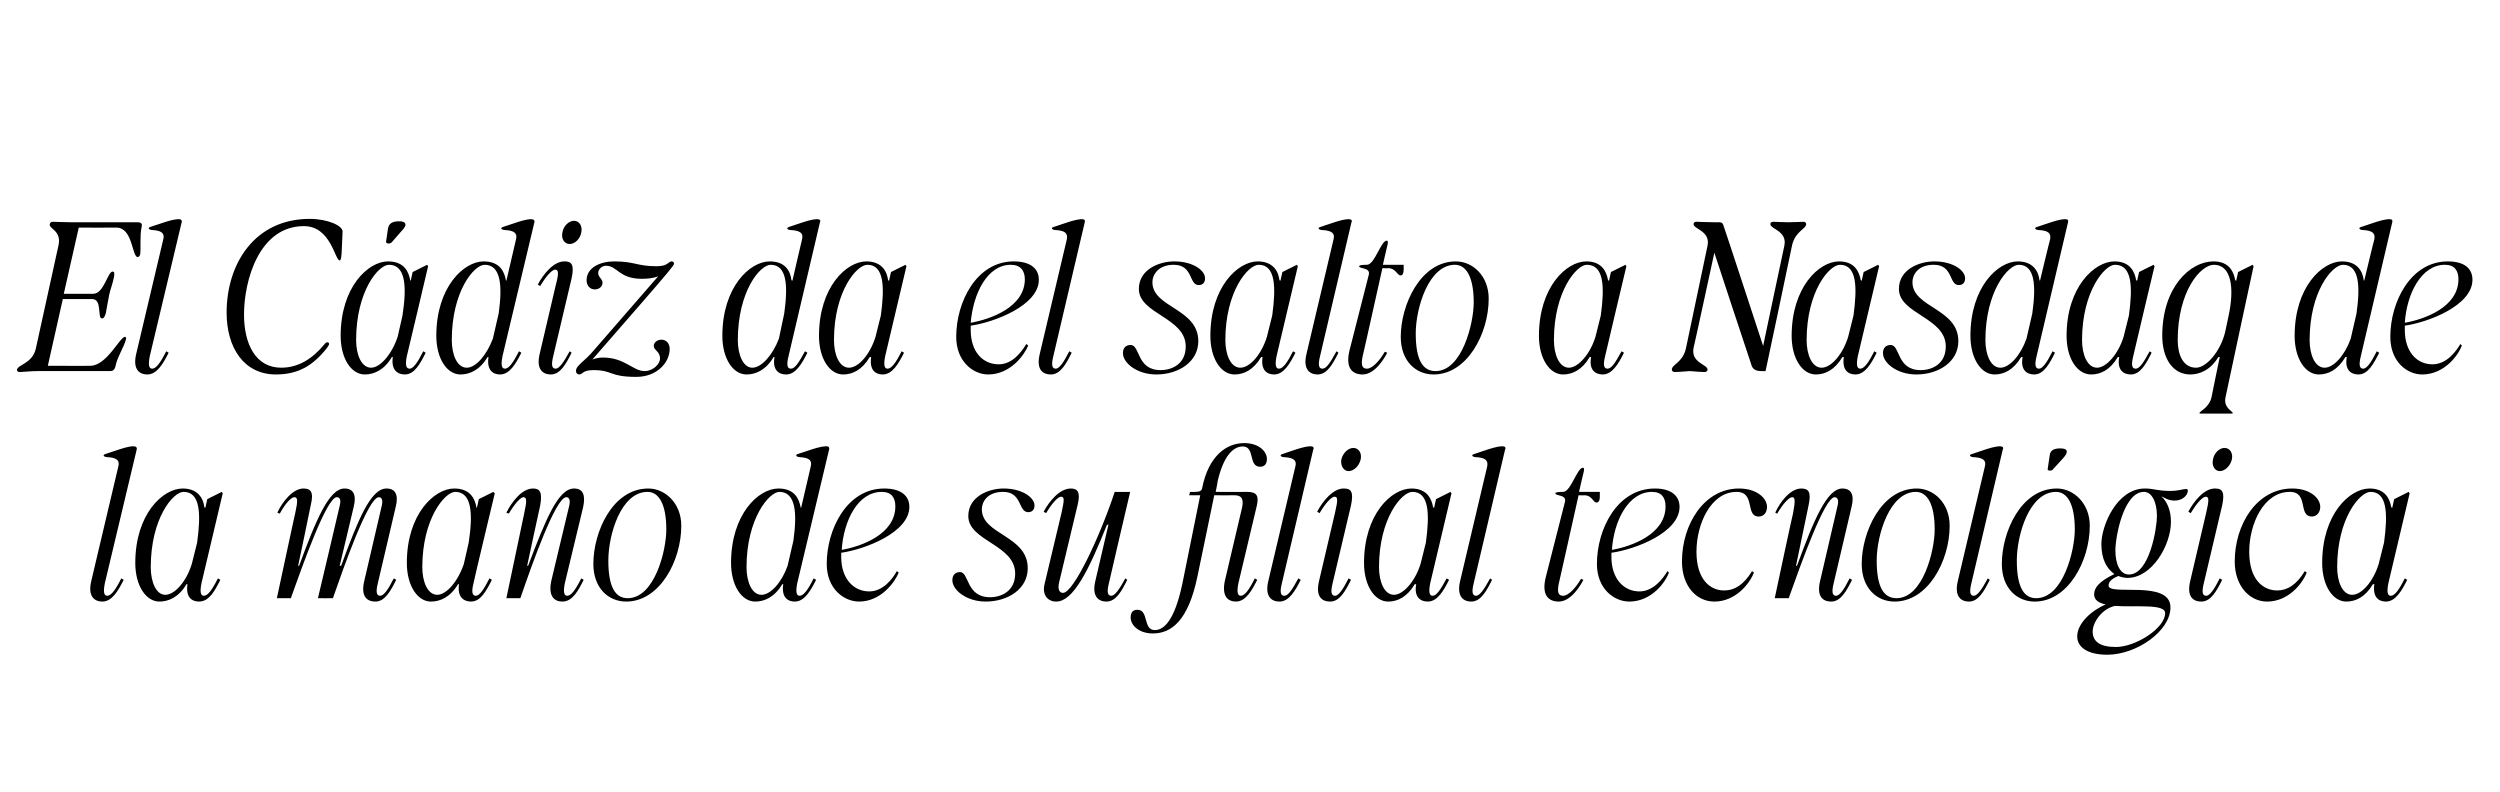
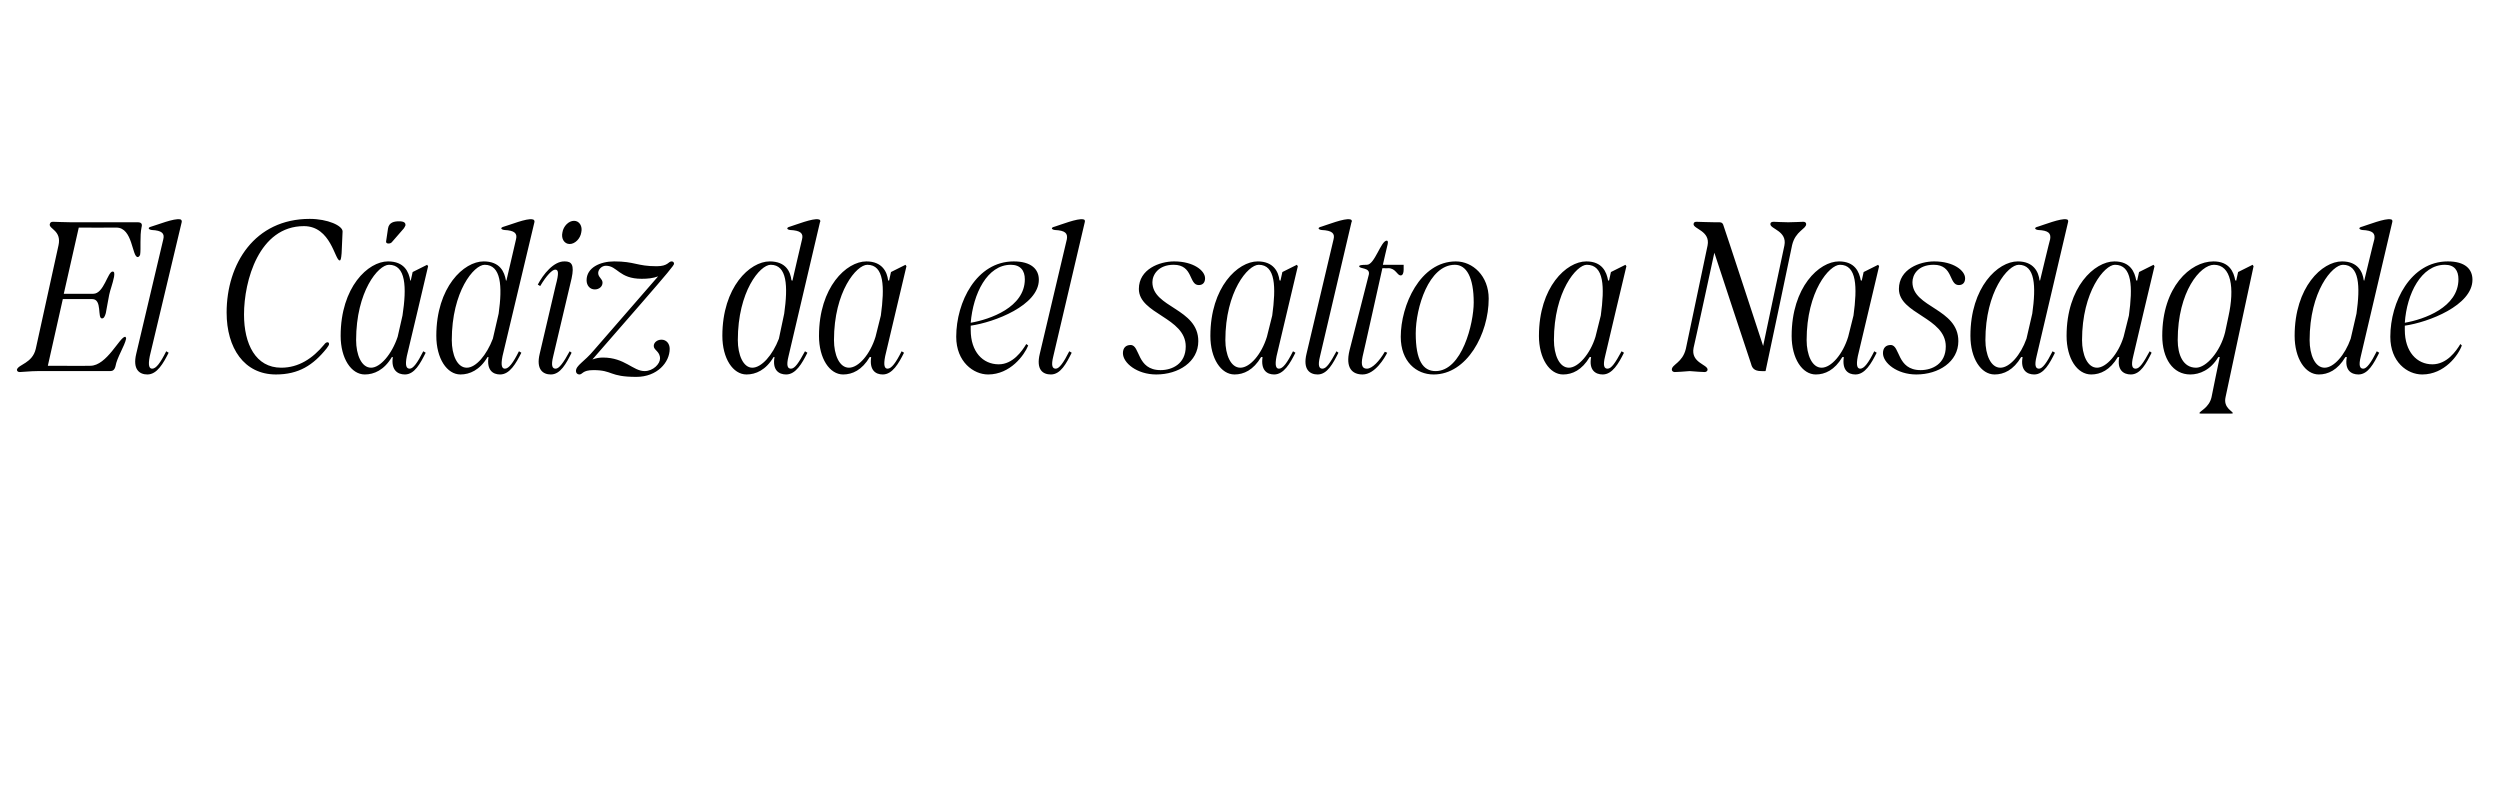
<svg xmlns="http://www.w3.org/2000/svg" version="1.1" width="517.4px" height="163.9px" viewBox="0 -28 517.4 163.9" style="top:-28px">
  <desc>El C diz da el salto a Nasdaq de la mano de su filial tecnol gica</desc>
  <defs />
  <g id="Polygon35713">
-     <path d="m22.2 95.3c.8 0 1.7-1.2 2.9-3.6l.5.3c-1.1 2.2-2.4 4.5-4.4 4.5c-1.6 0-3.1-1-2.3-4.3l5.6-23.7c.3-1.2-.3-1.8-2.4-1.9c-.8-.1-.9-.5-.1-.7c1.1-.3 4.8-1.8 5.9-1.5c.3 0 .5.3.4.6l-6.6 27.7c-.4 2-.1 2.6.5 2.6zm5.8-6.8c0-10.1 5.7-15.4 9.8-15.4c3.3 0 4.3 2.2 4.5 3.9l.2.1l.4-1.8l3-1.5l.2.3s-4.38 18.57-4.4 18.6c-.4 2-.1 2.6.5 2.6c.8 0 1.7-1.2 2.9-3.6l.5.3c-1.1 2.2-2.3 4.5-4.4 4.5c-1.5 0-2.8-.9-2.4-3.6h-.2c-1.6 2.7-3.7 3.6-5.6 3.6c-2.8 0-5-3.3-5-8zm6.2 6.6c2 0 4.4-2.8 5.5-6.4l1.1-4.4c.8-5.9.7-10.5-2.8-10.5c-2.2 0-6.8 5.5-6.8 15.6c0 3 1.1 5.7 3 5.7zm26.9-16.9c.6-2.7.5-3.3-.2-3.3c-.6 0-1.8 1.2-3 3.4l-.5-.2c1-2.2 3.2-5 5.4-5c1.5 0 2.2.7 1.5 3.5c.04.01-2.6 12.5-2.6 12.5c0 0 .22-.04.2 0c3.5-9.5 6.2-16 9.4-16c1.9 0 2.5 1.4 1.9 3.8c.02-.02-2.9 12.2-2.9 12.2c0 0 .28-.04.3 0c3.5-9.5 6.1-16 9.4-16c1.9 0 2.5 1.4 1.9 3.8l-3.7 15.8c-.5 2-.2 2.6.5 2.6c.7 0 1.6-1.2 2.8-3.6l.5.3c-1.1 2.2-2.3 4.5-4.3 4.5c-1.7 0-3.1-1-2.3-4.3L79 76.7c.3-1.2 0-1.8-.6-1.8c-2.2 0-7.3 14.6-9.5 20.9c-.03.04-3.1 0-3.1 0c0 0 4.52-19.06 4.5-19.1c.3-1.2.1-1.8-.6-1.8c-2.1 0-7.1 14.2-9.4 20.6c.03.03-.1.3-.1.3h-2.9s3.78-17.65 3.8-17.6zm23.1 10.3c0-10.1 5.7-15.4 9.8-15.4c3.4 0 4.3 2.2 4.6 3.9c-.03.01.1.1.1.1l.4-1.8l3-1.5l.3.3S97.95 92.67 98 92.7c-.5 2-.2 2.6.5 2.6c.7 0 1.6-1.2 2.8-3.6l.5.3c-1.1 2.2-2.3 4.5-4.3 4.5c-1.5 0-2.9-.9-2.5-3.6h-.2c-1.6 2.7-3.7 3.6-5.6 3.6c-2.8 0-5-3.3-5-8zm6.3 6.6c1.9 0 4.3-2.8 5.5-6.4l1-4.4c.9-5.9.7-10.5-2.8-10.5c-2.1 0-6.8 5.5-6.8 15.6c0 3 1.1 5.7 3.1 5.7zm17.8-20.2c-.5 0-1.7 1.2-3 3.4l-.5-.2c1.1-2.2 3.2-5 5.5-5c1.4 0 2 .7 1.5 3.5c-.03.01-2.7 12.5-2.7 12.5c0 0 .25-.04.2 0c3.6-9.5 6.2-16 9.5-16c1.9 0 2.4 1.4 1.9 3.8l-3.8 15.8c-.4 2-.1 2.6.5 2.6c.8 0 1.7-1.2 2.9-3.6l.5.3c-1.1 2.2-2.3 4.5-4.4 4.5c-1.6 0-3-1-2.3-4.3l3.7-15.5c.3-1.2 0-1.8-.6-1.8c-2.2 0-7.2 14.2-9.4 20.6c-.04.03-.1.3-.1.3h-2.9l3.7-17.6c.6-2.7.5-3.3-.2-3.3zm14.5 13.8c0-6.5 3.9-15.6 11.4-15.6c3.4 0 6.8 3 6.8 7.7c0 7.3-4.5 15.7-11.4 15.7c-3.6 0-6.8-2.7-6.8-7.8zm7.1 7.1c5.6 0 8-9.9 8-14.2c0-5.2-1.5-7.8-3.9-7.8c-5.5 0-8.1 8.9-8.1 14.2c0 5.6 1.5 7.8 4 7.8zm35.6-.5c.8 0 1.7-1.2 2.9-3.6l.5.3c-1.1 2.2-2.4 4.5-4.4 4.5c-1.5 0-2.8-.9-2.4-3.6h-.2c-1.6 2.7-3.7 3.6-5.6 3.6c-2.8 0-5-3.3-5-8c0-10.1 5.7-15.4 9.8-15.4c3.4 0 4.3 2.2 4.6 3.9c-.03.01.1.1.1.1c0 0 2.02-8.63 2-8.6c.3-1.2-.3-1.8-2.4-1.9c-.7-.1-.9-.5-.1-.7c1.1-.3 4.8-1.8 6-1.5c.2 0 .4.3.3.6L165 92.7c-.4 2-.1 2.6.5 2.6zm-7.9-.2c1.9 0 4.2-2.6 5.4-6l1.2-5.2c.8-5.7.5-10.1-2.9-10.1c-2.1 0-6.8 5.5-6.8 15.6c0 3 1.1 5.7 3.1 5.7zm13.5-6.4c0-7.2 4.2-15.6 11.9-15.6c3.6 0 5.2 1.6 5.2 3.8c0 5.3-9.2 8.8-14.1 9.5v.9c0 4.5 2.6 7.1 5.8 7.1c2.9 0 4.9-2.7 5.7-4.2l.4.3c-.8 2-3.7 6-8.2 6c-3.1 0-6.7-2.6-6.7-7.8zm14.2-11.9c0-1.8-.8-3-2.8-3c-5 0-7.9 6-8.3 12c4-.7 11.1-3.2 11.1-9zm11.8 15.3c0-1.1.6-1.7 1.6-1.7c1.9 0 1.2 5.2 6.2 5.2c2.4 0 5.2-1.3 5.2-4.9c0-6-9.7-6.7-9.7-11.9c0-4.1 4.3-5.7 7.3-5.7c3.9 0 6.4 1.9 6.4 3.5c0 .9-.5 1.4-1.3 1.4c-2.1 0-1.2-4.2-5.2-4.2c-3.3 0-4.4 2.1-4.4 3.6c0 5.3 9.5 5.4 9.5 12.2c0 4.3-4.1 6.9-8.7 6.9c-4 0-6.9-2.4-6.9-4.4zm19.1.7l3.5-14.7c.6-2.7.6-3.3-.1-3.3c-.6 0-1.8 1.2-3.1 3.4l-.5-.3c1.1-2.1 3.3-4.8 5.6-4.8c1.4 0 2.1.7 1.4 3.5l-3.8 15.9c-.4 1.7.2 2.2.8 2.2c2.2 0 7.7-11.8 10.7-20.9c0 .04 3.2 0 3.2 0c0 0-4.43 18.87-4.4 18.9c-.5 2-.2 2.6.5 2.6c.7 0 1.6-1.2 2.9-3.6l.4.3c-1.1 2.2-2.3 4.5-4.3 4.5c-1.6 0-3.1-1-2.3-4.3c-.01-.01 2.7-11.6 2.7-11.6c0 0-.33.02-.3 0c-3.8 9.5-7 15.9-10.5 15.9c-1.7 0-3-1.3-2.4-3.7zm17.8 7c0-1.1.5-1.6 1.4-1.6c2.4 0 1.1 4.2 3.6 4.2c1.9 0 4.1-2 5.7-9.6c-.01-.04 3.7-18.3 3.7-18.3h-2.3l.2-.7s.99.04 1 0c1 0 1.4-.2 1.5-.8c1.3-6.6 5-9.3 8.7-9.3c3 0 4.7 1.7 4.7 3.3c0 1-.5 1.6-1.4 1.6c-2.5 0-1-4.2-3.6-4.2c-2 0-4 2-5.2 7.2c.04.04-.4 2.2-.4 2.2c0 0 6.51.04 6.5 0c2 0 2.5.8 2 2.9l-3.8 16c-.4 2-.1 2.6.5 2.6c.8 0 1.7-1.2 2.9-3.6l.5.3c-1.1 2.2-2.4 4.5-4.4 4.5c-1.6 0-3-1-2.3-4.3l3.5-14.9c.5-2 0-2.8-1.5-2.8c.01.04-4.2 0-4.2 0c0 0-3.49 16.94-3.5 16.9c-1.9 9.1-5.4 11.7-9.2 11.7c-2.9 0-4.6-1.7-4.6-3.3zm31.8-4.5c.8 0 1.6-1.2 2.9-3.6l.5.3c-1.1 2.2-2.4 4.5-4.4 4.5c-1.6 0-3.1-1-2.3-4.3l5.6-23.7c.3-1.2-.3-1.8-2.5-1.9c-.7-.1-.8-.5 0-.7c1-.3 4.8-1.8 5.9-1.5c.3 0 .5.3.3.6l-6.5 27.7c-.5 2-.2 2.6.5 2.6zm10.5 0c.7 0 1.6-1.2 2.8-3.6l.5.3c-1.1 2.2-2.3 4.5-4.3 4.5c-1.7 0-3.1-1-2.3-4.3l3.3-14.1c.6-2.6.6-3.3-.1-3.3c-.6 0-1.8 1.2-3.1 3.4l-.5-.3c1.1-2.1 3.3-4.9 5.6-4.8c1.4 0 2 .7 1.4 3.5l-3.8 16.1c-.5 2-.2 2.6.5 2.6zm3.8-30.6c1.1 0 1.8 1.1 1.5 2.4c-.3 1.3-1.4 2.4-2.5 2.4c-1 0-1.7-1.1-1.5-2.4c.3-1.3 1.4-2.4 2.5-2.4zm2.2 23.8c0-10.1 5.7-15.4 9.8-15.4c3.3 0 4.2 2.2 4.5 3.9l.2.1l.4-1.8l3-1.5l.2.3s-4.41 18.57-4.4 18.6c-.4 2-.1 2.6.5 2.6c.8 0 1.6-1.2 2.9-3.6l.5.3c-1.1 2.2-2.4 4.5-4.4 4.5c-1.5 0-2.9-.9-2.4-3.6h-.3c-1.6 2.7-3.6 3.6-5.5 3.6c-2.8 0-5-3.3-5-8zm6.2 6.6c1.9 0 4.4-2.8 5.5-6.4l1.1-4.4c.8-5.9.7-10.5-2.8-10.5c-2.2 0-6.9 5.5-6.9 15.6c0 3 1.1 5.7 3.1 5.7zm17 .2c.7 0 1.6-1.2 2.9-3.6l.4.3c-1.1 2.2-2.3 4.5-4.3 4.5c-1.6 0-3.1-1-2.3-4.3l5.6-23.7c.2-1.2-.3-1.8-2.5-1.9c-.7-.1-.9-.5 0-.7c1-.3 4.8-1.8 5.9-1.5c.3 0 .5.3.3.6L305 92.7c-.5 2-.2 2.6.5 2.6zm14.4-3.8l4-15.7c.3-1.5-2-1.1-2-1.7c0-.2.4-.3 1.6-.3c1.6 0 2.9-5 4.1-5c.2 0 .3.2.2.7c-.04.03-1 4.3-1 4.3h4.3v1c0 .7-.2 1.2-.7 1.2c-.7 0-.9-1.5-2.5-1.5c.04.04-1.2 0-1.2 0c0 0-4.09 18.35-4.1 18.3c-.4 1.9 0 2.5.9 2.5c1.1 0 2.6-1.6 3.7-3.5l.5.2c-.5 1-2.5 4.5-5.1 4.5c-2.1 0-3.6-1.3-2.7-5zm10.6-2.8c0-7.2 4.2-15.6 12-15.6c3.5 0 5.1 1.6 5.1 3.8c0 5.3-9.1 8.8-14.1 9.5v.9c0 4.5 2.6 7.1 5.8 7.1c2.9 0 4.9-2.7 5.8-4.2l.3.3c-.7 2-3.6 6-8.2 6c-3.1 0-6.7-2.6-6.7-7.8zm14.2-11.9c0-1.8-.8-3-2.8-3c-4.9 0-7.9 6-8.3 12c4-.7 11.1-3.2 11.1-9zm3.4 11.4c0-7.7 4.6-15.1 11.8-15.1c3.7 0 5.8 2 5.8 3.8c0 1.2-.7 2-1.7 2c-2.9 0-.6-5.1-4.6-5.1c-5.3 0-8.3 6.6-8.3 12.4c0 5.8 2.9 8 5.7 8c2.2 0 4.1-1.2 5.8-4l.4.3c-.9 2.3-3.8 6-8.2 6c-3.7 0-6.7-3.2-6.7-8.3zm22.8-13.3c-.6 0-1.8 1.2-3.1 3.4l-.4-.2c1-2.2 3.1-5 5.4-5c1.5 0 2.1.7 1.5 3.5c.01.01-2.6 12.5-2.6 12.5c0 0 .19-.04.2 0c3.5-9.5 6.2-16 9.4-16c1.9 0 2.5 1.4 1.9 3.8l-3.7 15.8c-.5 2-.2 2.6.5 2.6c.7 0 1.6-1.2 2.8-3.6l.5.3c-1.1 2.2-2.3 4.5-4.3 4.5c-1.7 0-3.1-1-2.3-4.3l3.6-15.5c.3-1.2 0-1.8-.6-1.8c-2.1 0-7.1 14.2-9.4 20.6c.01.03-.1.3-.1.3h-2.9s3.75-17.65 3.8-17.6c.5-2.7.4-3.3-.2-3.3zm14.4 13.8c0-6.5 4-15.6 11.4-15.6c3.5 0 6.8 3 6.8 7.7c0 7.3-4.5 15.7-11.4 15.7c-3.6 0-6.8-2.7-6.8-7.8zm7.2 7.1c5.5 0 7.9-9.9 7.9-14.2c0-5.2-1.5-7.8-3.9-7.8c-5.4 0-8.1 8.9-8.1 14.2c0 5.6 1.5 7.8 4.1 7.8zm16-.5c.7 0 1.6-1.2 2.9-3.6l.4.3c-1.1 2.2-2.3 4.5-4.3 4.5c-1.6 0-3.1-1-2.3-4.3l5.6-23.7c.3-1.2-.3-1.8-2.5-1.9c-.7-.1-.9-.5 0-.7c1-.3 4.8-1.8 5.9-1.5c.3 0 .5.3.3.6L408 92.7c-.5 2-.2 2.6.5 2.6zm5.8-6.6c0-6.5 3.9-15.6 11.4-15.6c3.4 0 6.8 3 6.8 7.7c0 7.3-4.5 15.7-11.4 15.7c-3.6 0-6.8-2.7-6.8-7.8zm7.1 7.1c5.6 0 8-9.9 8-14.2c0-5.2-1.5-7.8-3.9-7.8c-5.5 0-8.1 8.9-8.1 14.2c0 5.6 1.5 7.8 4 7.8zm2.8-29.5c.1-1.3 1.2-1.5 2.2-1.5c1 0 1.5.3 1.3.9c0 .1-.1.4-.6 1L425 69c-.2.3-.4.4-.8.4c-.3 0-.5-.2-.4-.4l.4-2.7zm5.7 37.4c0-2.7 3-5.4 5.9-6.6c-1.4-.3-2.4-.9-2.4-2.1c0-1.4 1.1-2.7 4.2-4.2c-1.6-1.1-2.7-3.1-2.7-6.2c0-3.8 3.2-11.5 9-11.5h.1c1.7 0 2.5.5 5.1.5c1.9 0 2.6-.4 3.4-.4c.1 0 .3.1.3.3c0 1-1.1 2.1-2.7 2.1c-1.3 0-2-.5-2.8-.9c1.2 1.1 2 2.9 2 5.3c0 4.8-3.9 11.6-9 11.6c-.7 0-1.4-.2-1.9-.4c-1.6.7-2 1.3-2 2c0 2.2 12.8-1.3 12.8 4.5c0 4.9-7 9.8-13.1 9.8c-3.8 0-6.2-1.4-6.2-3.8zm8 2.2c4.1 0 10.2-3.9 10.2-7c0-2-6-1.2-10.4-1.5c-2.7.6-4.6 3.4-4.6 5.3c0 2 1.4 3.2 4.8 3.2zm2.7-15c4.3 0 5.8-9.7 5.8-12.1c0-2.8-1-5-2.7-5c-4.2 0-5.9 9.3-5.9 12.1c0 2.9 1 5 2.8 5zm16 4.4c.7 0 1.6-1.2 2.8-3.6l.5.3c-1.1 2.2-2.3 4.5-4.3 4.5c-1.7 0-3.1-1-2.3-4.3l3.3-14.1c.6-2.6.6-3.3-.1-3.3c-.6 0-1.8 1.2-3.1 3.4l-.5-.3c1.1-2.1 3.3-4.9 5.6-4.8c1.4 0 2 .7 1.4 3.5l-3.8 16.1c-.5 2-.2 2.6.5 2.6zm3.8-30.6c1.1 0 1.8 1.1 1.5 2.4c-.3 1.3-1.4 2.4-2.5 2.4c-1 0-1.7-1.1-1.4-2.4c.2-1.3 1.3-2.4 2.4-2.4zm2.1 23.5c0-7.7 4.6-15.1 11.9-15.1c3.7 0 5.8 2 5.8 3.8c0 1.2-.8 2-1.7 2c-3 0-.6-5.1-4.6-5.1c-5.4 0-8.4 6.6-8.4 12.4c0 5.8 2.9 8 5.8 8c2.1 0 4-1.2 5.7-4l.4.3c-.9 2.3-3.8 6-8.2 6c-3.6 0-6.7-3.2-6.7-8.3zm18.1.3c0-10.1 5.7-15.4 9.8-15.4c3.3 0 4.2 2.2 4.5 3.9l.2.1l.4-1.8l3-1.5l.2.3l-4.4 18.6c-.4 2-.1 2.6.5 2.6c.8 0 1.7-1.2 2.9-3.6l.5.3c-1.1 2.2-2.4 4.5-4.4 4.5c-1.5 0-2.8-.9-2.4-3.6h-.3c-1.6 2.7-3.6 3.6-5.5 3.6c-2.8 0-5-3.3-5-8zm6.2 6.6c2 0 4.4-2.8 5.5-6.4l1.1-4.4c.8-5.9.7-10.5-2.8-10.5c-2.2 0-6.9 5.5-6.9 15.6c0 3 1.1 5.7 3.1 5.7z" stroke="none" fill="#000" />
-   </g>
+     </g>
  <g id="Polygon35712">
    <path d="m4.1 49c-.4 0-.6-.2-.6-.5c.3-1.1 3.2-1.3 3.9-4.3l4.7-21.4c.7-3.1-2-3.4-1.8-4.4c.1-.4.3-.5.7-.5c.7 0 2.2.1 3.7.1h13.8c.7 0 1 .3.8 1c-.4 1.9-.1 4.5-.3 5.7c-.1.3-.3.5-.5.5c-1.2 0-1-6.1-4.4-6.1c0 .04-7.8 0-7.8 0l-3.1 13.7s6.1.02 6.1 0c2.2 0 3-4.6 4-4.6c.4 0 .4.4.3 1.1c-.3 1.5-.8 2.7-1 3.7c-.2.9-.4 2.3-.7 3.8c-.2.7-.4 1.1-.8 1.1c-1 0 .1-4-2-4c-.02.02-6.1 0-6.1 0L9.9 47.7s8.83.04 8.8 0c3.4 0 6.1-6 7.2-6c.1 0 .2.2.2.4c-.3 1.5-1.9 3.9-2.2 5.7c-.2.8-.6 1-1.1 1h-15c-1.5 0-3.1.2-3.7.2zm27.4-.7c.8 0 1.7-1.2 2.9-3.6l.5.3c-1.1 2.2-2.4 4.5-4.4 4.5c-1.6 0-3.1-1-2.3-4.3l5.6-23.7c.3-1.2-.3-1.8-2.4-1.9c-.7-.1-.9-.5-.1-.7c1.1-.3 4.8-1.8 6-1.5c.2 0 .4.3.3.6L31 45.7c-.4 2-.1 2.6.5 2.6zm15.4-11.6c0-10.1 5.8-19.4 17.2-19.4c3.7 0 6.8 1.4 6.8 2.6l-.2 4.5c-.1 1.2-.2 1.5-.4 1.5c-1 0-1.8-7.1-7.4-7.1c-9.3 0-12.4 11.3-12.4 18.3c0 6.1 2.4 11 7.7 11c3.6 0 6.5-1.9 8.9-4.8c.4-.6 1-.6 1-.1c0 .2-.2.5-.5.9c-2.8 3.5-5.8 5.4-10.5 5.4c-6.6 0-10.2-5.5-10.2-12.8zm23.6 4.8c0-10.1 5.7-15.4 9.8-15.4c3.4 0 4.3 2.2 4.6 3.9c-.04.01.1.1.1.1l.4-1.8l3-1.5l.2.3s-4.36 18.57-4.4 18.6c-.4 2-.1 2.6.6 2.6c.7 0 1.6-1.2 2.8-3.6l.5.3c-1.1 2.2-2.3 4.5-4.3 4.5c-1.5 0-2.9-.9-2.5-3.6h-.2c-1.6 2.7-3.7 3.6-5.6 3.6c-2.8 0-5-3.3-5-8zm6.3 6.6c1.9 0 4.3-2.8 5.5-6.4l1-4.4c.9-5.9.7-10.5-2.8-10.5c-2.2 0-6.8 5.5-6.8 15.6c0 3 1.1 5.7 3.1 5.7zm3.5-28.8c.2-1.3 1.3-1.5 2.3-1.5c1 0 1.4.3 1.3.9c-.1.1-.1.4-.7 1l-2 2.3c-.2.3-.5.4-.8.4c-.4 0-.5-.2-.5-.4l.4-2.7zm24.2 29c.8 0 1.7-1.2 2.9-3.6l.5.3c-1.1 2.2-2.4 4.5-4.4 4.5c-1.5 0-2.8-.9-2.4-3.6h-.2c-1.6 2.7-3.7 3.6-5.6 3.6c-2.8 0-5-3.3-5-8c0-10.1 5.7-15.4 9.8-15.4c3.4 0 4.3 2.2 4.6 3.9c-.04.01.1.1.1.1c0 0 2.02-8.63 2-8.6c.3-1.2-.3-1.8-2.4-1.9c-.8-.1-.9-.5-.1-.7c1.1-.3 4.8-1.8 5.9-1.5c.3 0 .5.3.4.6L104 45.7c-.4 2-.1 2.6.5 2.6zm-7.9-.2c1.9 0 4.1-2.6 5.4-6l1.2-5.2c.8-5.7.5-10.1-2.9-10.1c-2.2 0-6.8 5.5-6.8 15.6c0 3 1.1 5.7 3.1 5.7zm18.4.2c.7 0 1.6-1.2 2.9-3.6l.4.3c-1.1 2.2-2.3 4.5-4.3 4.5c-1.6 0-3.1-1-2.3-4.3l3.3-14.1c.7-2.6.6-3.3-.1-3.3c-.6 0-1.8 1.2-3.1 3.4l-.5-.3c1.1-2.1 3.3-4.9 5.6-4.8c1.4 0 2 .7 1.4 3.5l-3.8 16.1c-.5 2-.2 2.6.5 2.6zm3.8-30.6c1.1 0 1.8 1.1 1.5 2.4c-.2 1.3-1.3 2.4-2.4 2.4c-1.1 0-1.8-1.1-1.5-2.4c.2-1.3 1.3-2.4 2.4-2.4zm4 30.9c-2.3 0-2.2.9-2.9.9c-.4 0-.7-.3-.7-.7c0-1.2 1.7-1.9 3.7-4.3l13.3-15.3c-1.1.4-2.2.5-3.4.5c-4.7 0-5-2.7-7.4-2.7c-.9 0-1.6.8-1.6 1.5c0 .9.9 1.2.9 2c0 .8-.7 1.4-1.6 1.4c-1 0-1.7-.8-1.7-1.9c0-2.6 2.8-3.9 5.7-3.9c4.3 0 4.7 1 8.8 1c2.4 0 2.4-1 3.1-1c.2 0 .5.1.5.5c0 .3-1.5 2.1-6.8 8.2l-10.1 11.6c.8-.3 1.5-.4 2.2-.4c4.5 0 6.2 2.8 8.6 2.8c1.8 0 3.2-1.5 3.2-2.6c0-1.5-1.3-1.7-1.3-2.6c0-.7.7-1.3 1.6-1.3c1 0 1.7.8 1.7 1.9c0 2.8-2.6 5.8-6.9 5.8c-5.7 0-4.8-1.4-8.9-1.4zm40.9-.3c.8 0 1.6-1.2 2.9-3.6l.5.3c-1.1 2.2-2.4 4.5-4.4 4.5c-1.5 0-2.9-.9-2.4-3.6h-.2c-1.6 2.7-3.7 3.6-5.6 3.6c-2.8 0-5-3.3-5-8c0-10.1 5.7-15.4 9.8-15.4c3.4 0 4.3 2.2 4.5 3.9l.2.1s1.99-8.63 2-8.6c.3-1.2-.3-1.8-2.5-1.9c-.7-.1-.8-.5 0-.7c1-.3 4.8-1.8 5.9-1.5c.3 0 .5.3.3.6l-6.5 27.7c-.5 2-.2 2.6.5 2.6zm-8-.2c1.9 0 4.2-2.6 5.5-6l1.1-5.2c.8-5.7.6-10.1-2.8-10.1c-2.2 0-6.8 5.5-6.8 15.6c0 3 1.1 5.7 3 5.7zm13.8-6.6c0-10.1 5.7-15.4 9.8-15.4c3.3 0 4.3 2.2 4.5 3.9l.2.1l.4-1.8l3-1.5l.2.3l-4.4 18.6c-.4 2-.1 2.6.5 2.6c.8 0 1.7-1.2 2.9-3.6l.5.3c-1.1 2.2-2.4 4.5-4.4 4.5c-1.5 0-2.8-.9-2.4-3.6h-.3c-1.6 2.7-3.6 3.6-5.5 3.6c-2.8 0-5-3.3-5-8zm6.2 6.6c2 0 4.4-2.8 5.5-6.4l1.1-4.4c.8-5.9.7-10.5-2.8-10.5c-2.2 0-6.9 5.5-6.9 15.6c0 3 1.1 5.7 3.1 5.7zm22.2-6.4c0-7.2 4.2-15.6 11.9-15.6c3.6 0 5.2 1.6 5.2 3.8c0 5.3-9.2 8.8-14.1 9.5v.9c0 4.5 2.5 7.1 5.8 7.1c2.9 0 4.8-2.7 5.7-4.2l.4.3c-.8 2-3.7 6-8.3 6c-3 0-6.6-2.6-6.6-7.8zm14.2-11.9c0-1.8-.9-3-2.9-3c-4.9 0-7.8 6-8.3 12c4-.7 11.2-3.2 11.2-9zm6.4 18.5c.7 0 1.6-1.2 2.8-3.6l.5.3c-1.1 2.2-2.3 4.5-4.3 4.5c-1.7 0-3.1-1-2.3-4.3l5.6-23.7c.2-1.2-.3-1.8-2.5-1.9c-.7-.1-.9-.5 0-.7c1-.3 4.8-1.8 5.9-1.5c.3 0 .4.3.3.6L218 45.7c-.5 2-.2 2.6.5 2.6zm13.9-3.2c0-1.1.6-1.7 1.6-1.7c2 0 1.2 5.2 6.2 5.2c2.4 0 5.2-1.3 5.2-4.9c0-6-9.7-6.7-9.7-11.9c0-4.1 4.3-5.7 7.3-5.7c4 0 6.4 1.9 6.4 3.5c0 .9-.5 1.4-1.3 1.4c-2.1 0-1.1-4.2-5.2-4.2c-3.2 0-4.4 2.1-4.4 3.6c0 5.3 9.5 5.4 9.5 12.2c0 4.3-4.1 6.9-8.7 6.9c-4 0-6.9-2.4-6.9-4.4zm18.1-3.6c0-10.1 5.7-15.4 9.8-15.4c3.3 0 4.3 2.2 4.5 3.9l.2.1l.4-1.8l3-1.5l.2.3l-4.4 18.6c-.4 2-.1 2.6.5 2.6c.8 0 1.7-1.2 2.9-3.6l.5.3c-1.1 2.2-2.4 4.5-4.4 4.5c-1.5 0-2.8-.9-2.4-3.6h-.3c-1.6 2.7-3.6 3.6-5.5 3.6c-2.8 0-5-3.3-5-8zm6.2 6.6c2 0 4.4-2.8 5.5-6.4l1.1-4.4c.8-5.9.7-10.5-2.8-10.5c-2.2 0-6.9 5.5-6.9 15.6c0 3 1.1 5.7 3.1 5.7zm17 .2c.8 0 1.6-1.2 2.9-3.6l.4.3c-1.1 2.2-2.3 4.5-4.3 4.5c-1.6 0-3.1-1-2.3-4.3l5.6-23.7c.3-1.2-.3-1.8-2.5-1.9c-.7-.1-.9-.5 0-.7c1-.3 4.8-1.8 5.9-1.5c.3 0 .5.3.3.6l-6.5 27.7c-.5 2-.2 2.6.5 2.6zm5.6-3.8l4-15.7c.3-1.5-2-1.1-2-1.7c0-.2.4-.3 1.6-.3c1.6 0 2.9-5 4.1-5c.2 0 .3.2.2.7c-.03.03-1 4.3-1 4.3h4.3v1c0 .7-.2 1.2-.6 1.2c-.8 0-1-1.5-2.6-1.5c.05.04-1.2 0-1.2 0c0 0-4.08 18.35-4.1 18.3c-.4 1.9 0 2.5.9 2.5c1.1 0 2.6-1.6 3.7-3.5l.5.2c-.5 1-2.5 4.5-5.1 4.5c-2.1 0-3.6-1.3-2.7-5zm10.6-2.8c0-6.5 4-15.6 11.4-15.6c3.5 0 6.8 3 6.8 7.7c0 7.3-4.5 15.7-11.4 15.7c-3.6 0-6.8-2.7-6.8-7.8zm7.2 7.1c5.5 0 7.9-9.9 7.9-14.2c0-5.2-1.5-7.8-3.9-7.8c-5.4 0-8.1 8.9-8.1 14.2c0 5.6 1.5 7.8 4.1 7.8zm21.4-7.3c0-10.1 5.7-15.4 9.8-15.4c3.3 0 4.2 2.2 4.5 3.9l.2.1l.4-1.8l3-1.5l.2.3s-4.42 18.57-4.4 18.6c-.5 2-.2 2.6.5 2.6c.8 0 1.6-1.2 2.9-3.6l.5.3c-1.1 2.2-2.4 4.5-4.4 4.5c-1.5 0-2.9-.9-2.4-3.6h-.3c-1.6 2.7-3.6 3.6-5.5 3.6c-2.8 0-5-3.3-5-8zm6.2 6.6c1.9 0 4.4-2.8 5.5-6.4l1.1-4.4c.8-5.9.7-10.5-2.9-10.5c-2.1 0-6.8 5.5-6.8 15.6c0 3 1.1 5.7 3.1 5.7zm24.2-3.9l4.5-21.4c.6-3-2.9-3.4-2.9-4.4c0-.4.3-.5.6-.5c.7 0 2.3.1 3.8.1h1c.5 0 .7.3.8.7c.03-.04 8.2 24.9 8.2 24.9c0 0 4.37-20.76 4.4-20.8c.6-3-2.9-3.4-2.9-4.4c0-.4.3-.5.7-.5c.5 0 1.7.1 3 .1c1.3 0 2.5-.1 3.1-.1c.3 0 .6.1.6.5c0 1-2.2 1.4-2.9 4.3c.04 0-5.5 26.1-5.5 26.1c0 0-.88.04-.9 0c-1.5 0-1.9-.7-2.1-1.5c-.04 0-7.6-23-7.6-23c0 0-4.27 19.74-4.3 19.7c-.6 3.1 2.9 3.4 2.9 4.5c0 .3-.3.5-.6.5c-.6 0-1.8-.1-3.1-.2c-1.3.1-2.5.2-3.1.2c-.3 0-.6-.2-.6-.5c0-1.1 2.2-1.4 2.9-4.3zm21.9-2.7c0-10.1 5.7-15.4 9.8-15.4c3.3 0 4.2 2.2 4.5 3.9l.2.1l.4-1.8l3-1.5l.2.3l-4.4 18.6c-.4 2-.1 2.6.5 2.6c.8 0 1.7-1.2 2.9-3.6l.5.3c-1.1 2.2-2.4 4.5-4.4 4.5c-1.5 0-2.8-.9-2.4-3.6h-.3c-1.6 2.7-3.6 3.6-5.5 3.6c-2.8 0-5-3.3-5-8zm6.2 6.6c2 0 4.4-2.8 5.5-6.4l1.1-4.4c.8-5.9.7-10.5-2.8-10.5c-2.2 0-6.9 5.5-6.9 15.6c0 3 1.1 5.7 3.1 5.7zm12.7-3c0-1.1.6-1.7 1.6-1.7c2 0 1.2 5.2 6.2 5.2c2.4 0 5.2-1.3 5.2-4.9c0-6-9.7-6.7-9.7-11.9c0-4.1 4.3-5.7 7.3-5.7c4 0 6.4 1.9 6.4 3.5c0 .9-.5 1.4-1.3 1.4c-2.1 0-1.1-4.2-5.2-4.2c-3.3 0-4.4 2.1-4.4 3.6c0 5.3 9.5 5.4 9.5 12.2c0 4.3-4.1 6.9-8.7 6.9c-4 0-6.9-2.4-6.9-4.4zm32.3 3.2c.7 0 1.6-1.2 2.8-3.6l.5.3c-1.1 2.2-2.3 4.5-4.3 4.5c-1.5 0-2.9-.9-2.4-3.6h-.3c-1.6 2.7-3.6 3.6-5.5 3.6c-2.8 0-5-3.3-5-8c0-10.1 5.7-15.4 9.8-15.4c3.3 0 4.3 2.2 4.5 3.9l.1.1s2.07-8.63 2.1-8.6c.2-1.2-.3-1.8-2.5-1.9c-.7-.1-.9-.5 0-.7c1-.3 4.8-1.8 5.9-1.5c.3 0 .4.3.3.6l-6.5 27.7c-.5 2-.2 2.6.5 2.6zm-8-.2c1.9 0 4.2-2.6 5.4-6l1.2-5.2c.8-5.7.6-10.1-2.8-10.1c-2.2 0-6.9 5.5-6.9 15.6c0 3 1.1 5.7 3.1 5.7zm13.7-6.6c0-10.1 5.8-15.4 9.9-15.4c3.3 0 4.2 2.2 4.5 3.9c-.01.01.2.1.2.1l.4-1.8l3-1.5l.2.3s-4.42 18.57-4.4 18.6c-.5 2-.2 2.6.5 2.6c.8 0 1.6-1.2 2.9-3.6l.4.3c-1.1 2.2-2.3 4.5-4.3 4.5c-1.5 0-2.9-.9-2.4-3.6h-.3c-1.6 2.7-3.6 3.6-5.5 3.6c-2.9 0-5.1-3.3-5.1-8zm6.3 6.6c1.9 0 4.4-2.8 5.5-6.4l1.1-4.4c.8-5.9.7-10.5-2.9-10.5c-2.1 0-6.8 5.5-6.8 15.6c0 3 1.1 5.7 3.1 5.7zm21.2 9.4c0-.4 2-1.1 2.5-3.3c-.03.01 1.7-8.3 1.7-8.3h-.3c-1.6 2.7-3.9 3.6-5.8 3.6c-3.6 0-5.8-3.3-5.8-8c0-10.1 5.8-15.4 10.6-15.4c3.3 0 4.2 2.2 4.5 3.9l.2.1l.4-1.8l3-1.5l.2.3s-5.83 27.11-5.8 27.1c-.5 2.2 1.5 2.9 1.5 3.3c0 .1-.2.1-.6.1h-5.8c-.3 0-.5 0-.5-.1zm-.7-9.4c2.1 0 5-3.3 6-7.3l.7-3.3c1.3-5.9.6-10.7-3-10.7c-2.8 0-7.5 5.5-7.5 15.6c0 3 1.1 5.7 3.8 5.7zm34.6.2c.7 0 1.6-1.2 2.8-3.6l.5.3c-1.1 2.2-2.3 4.5-4.3 4.5c-1.5 0-2.9-.9-2.4-3.6h-.3c-1.6 2.7-3.6 3.6-5.5 3.6c-2.8 0-5-3.3-5-8c0-10.1 5.7-15.4 9.8-15.4c3.3 0 4.3 2.2 4.5 3.9l.1.1s2.07-8.63 2.1-8.6c.2-1.2-.3-1.8-2.5-1.9c-.7-.1-.9-.5 0-.7c1-.3 4.8-1.8 5.9-1.5c.3 0 .4.3.3.6l-6.5 27.7c-.5 2-.2 2.6.5 2.6zm-8-.2c1.9 0 4.2-2.6 5.4-6l1.2-5.2c.8-5.7.6-10.1-2.8-10.1c-2.2 0-6.9 5.5-6.9 15.6c0 3 1.1 5.7 3.1 5.7zm13.6-6.4c0-7.2 4.2-15.6 11.9-15.6c3.6 0 5.1 1.6 5.1 3.8c0 5.3-9.1 8.8-14 9.5v.9c0 4.5 2.5 7.1 5.7 7.1c3 0 4.9-2.7 5.8-4.2l.3.3c-.7 2-3.6 6-8.2 6c-3.1 0-6.6-2.6-6.6-7.8zm14.1-11.9c0-1.8-.8-3-2.8-3c-4.9 0-7.9 6-8.3 12c4-.7 11.1-3.2 11.1-9z" stroke="none" fill="#000" />
  </g>
</svg>